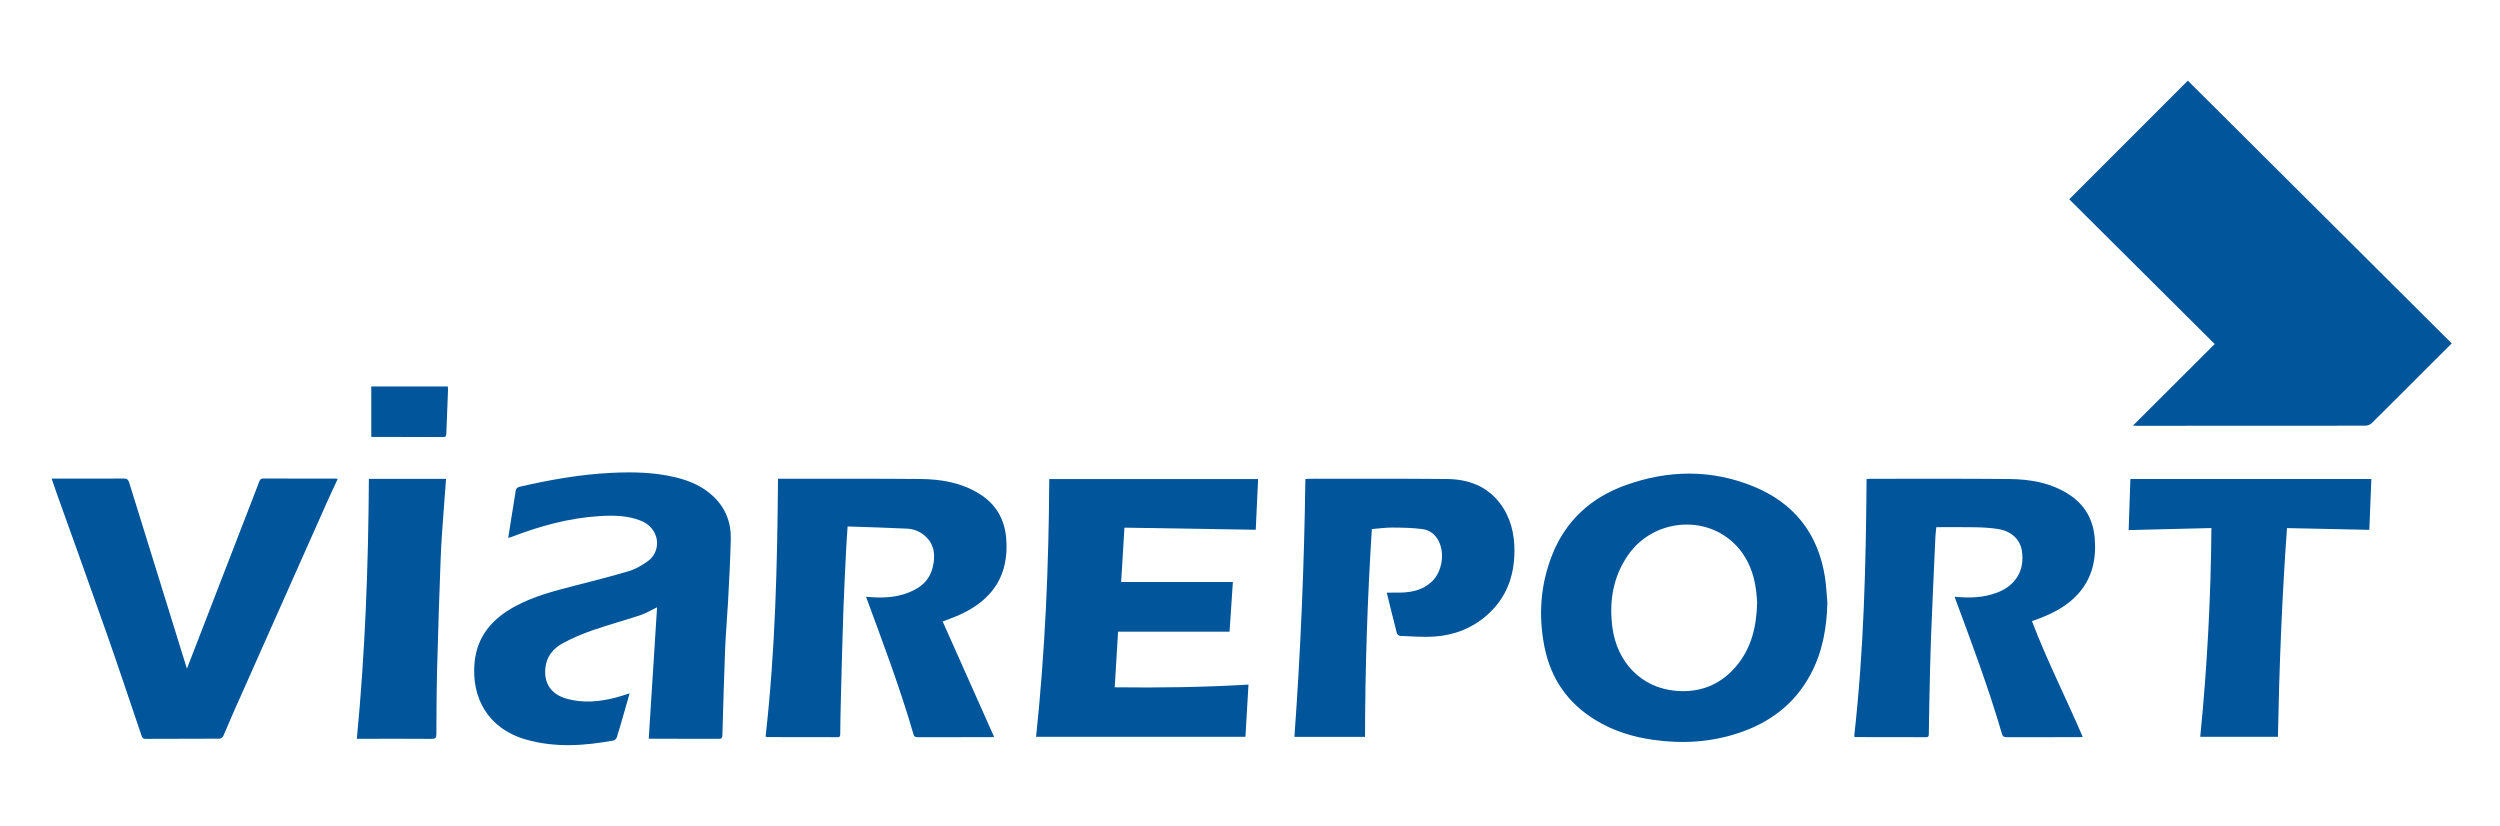
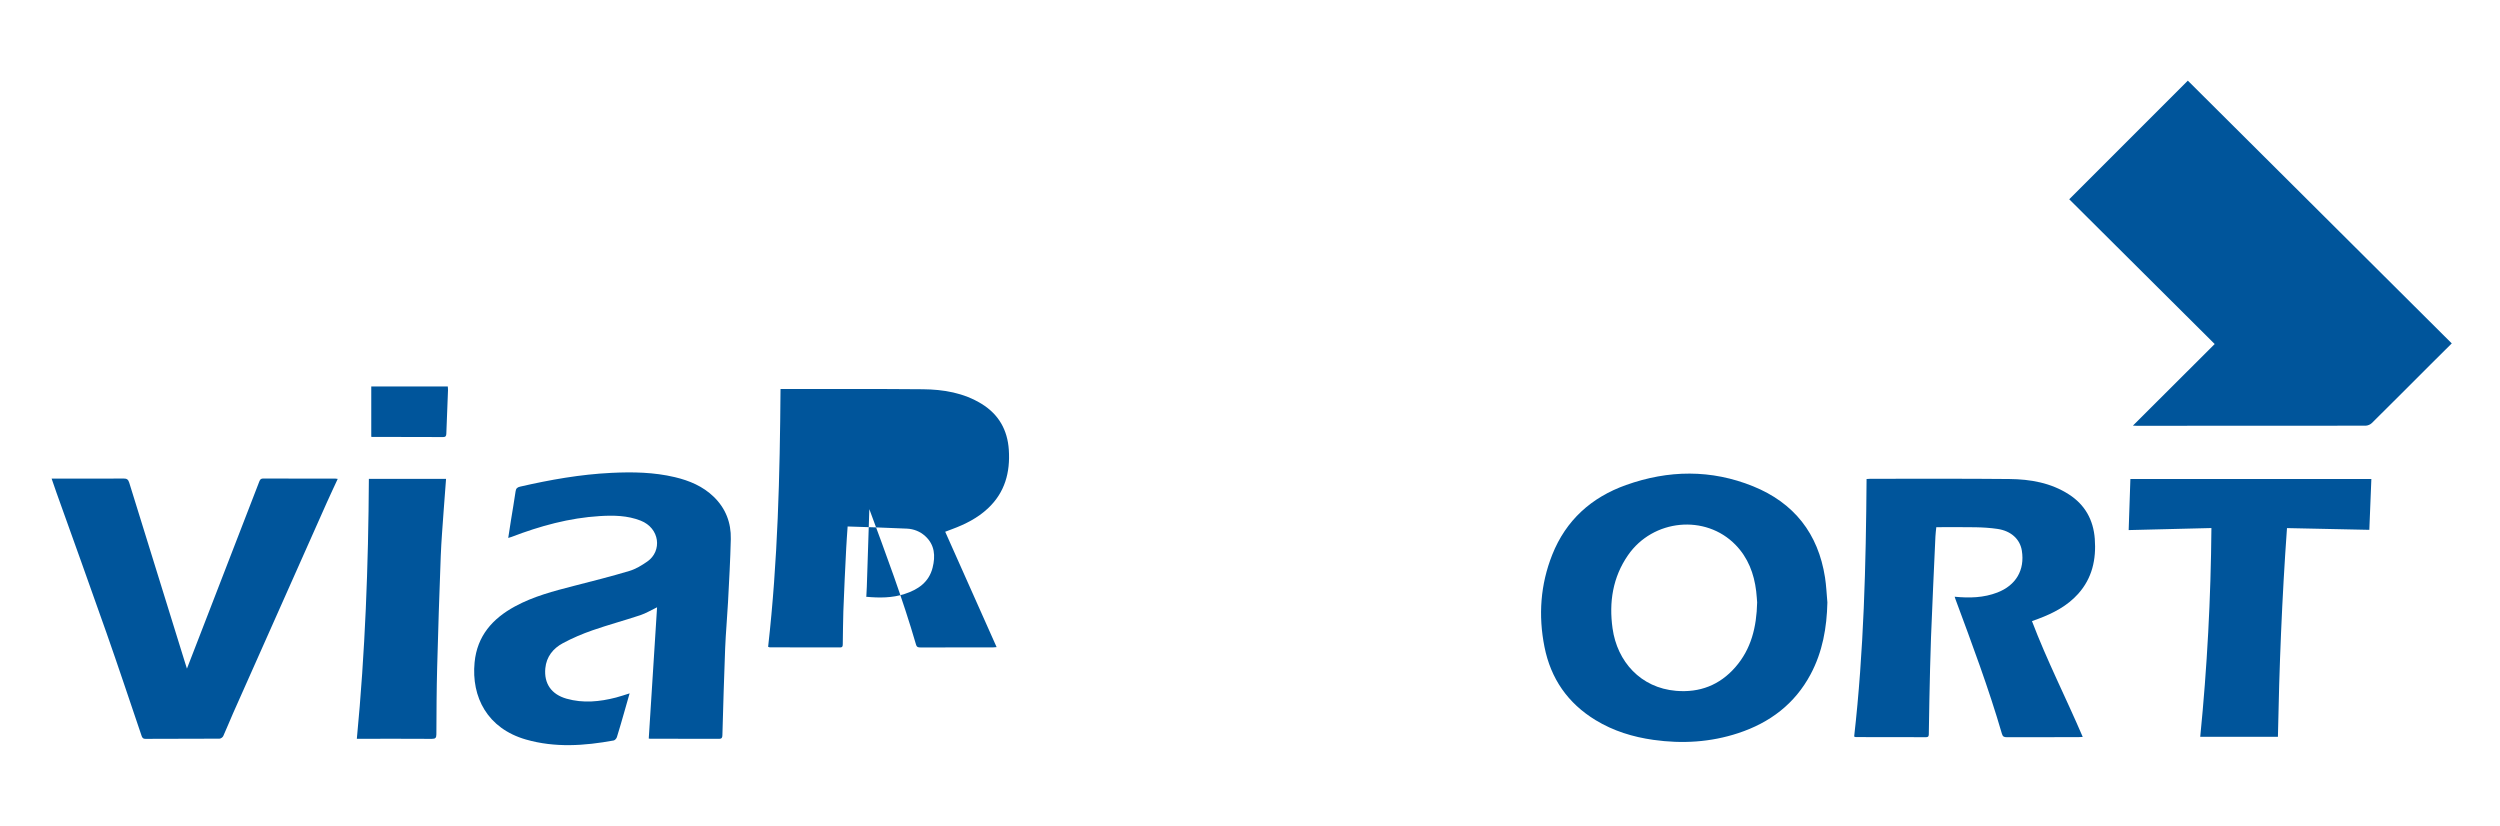
<svg xmlns="http://www.w3.org/2000/svg" version="1.1" id="logo" x="0px" y="0px" width="1550px" height="512px" viewBox="0 0 1550 512" enable-background="new 0 0 1550 512" xml:space="preserve">
  <g>
    <path fill="#00559b" d="M1356.456,50c54.474,54.229,108.952,108.468,163.64,162.913c-4.401,4.371-8.715,8.623-12.991,12.904   c-12.181,12.168-24.312,24.368-36.558,36.469c-0.938,0.934-2.578,1.639-3.896,1.641c-47.289,0.082-94.579,0.066-141.87,0.062   c-0.812,0-1.621-0.068-2.369-0.104c16.889-16.846,33.711-33.627,50.705-50.584c-30.418-30.276-60.363-60.082-90.187-89.757   C1307.854,98.61,1332.305,74.157,1356.456,50z" />
    <path fill="#00559b" d="M1132.98,373.55c-0.354,15.572-2.978,30.547-10.353,44.416c-9.82,18.465-25.293,30.102-44.877,36.561   c-17.193,5.676-34.792,6.715-52.669,4.188c-12.725-1.797-24.779-5.506-35.807-12.225c-17.221-10.489-27.781-25.696-31.699-45.423   c-3.871-19.474-2.522-38.646,4.812-57.123c8.5-21.416,24.321-35.599,45.766-43.236c26.248-9.359,52.755-9.764,78.773,0.789   c25.375,10.285,40.351,29.297,44.578,56.465C1132.311,363.107,1132.507,368.351,1132.98,373.55z M1089.429,373.48   c-0.146-1.729-0.285-4.343-0.594-6.935c-1.301-10.908-5.063-20.797-12.834-28.764c-18.614-19.095-51.136-15.978-66.64,6.438   c-9.492,13.724-11.846,29.148-9.58,45.365c2.885,20.666,17.463,36.881,39.352,38.734c14.691,1.248,27.086-3.554,36.776-14.656   C1085.695,402.451,1089.085,388.908,1089.429,373.48z" />
    <path fill="#00559b" d="M402.225,457.893c1.719-27.103,3.426-54.07,5.156-81.374c-3.674,1.765-6.895,3.736-10.389,4.9   c-9.816,3.271-19.832,5.959-29.602,9.359c-6.32,2.198-12.564,4.85-18.451,8.022c-6.008,3.24-10.163,8.365-10.84,15.531   c-0.896,9.514,3.789,16.199,13.16,18.859c10.295,2.918,20.535,1.901,30.707-0.729c2.666-0.688,5.271-1.607,8.391-2.572   c-1.204,4.229-2.288,8.062-3.395,11.896c-1.472,5.095-2.896,10.202-4.492,15.255c-0.268,0.836-1.213,1.922-1.998,2.062   c-18.146,3.321-36.34,4.582-54.353-0.584c-23.958-6.873-33.942-26.34-31.875-47.815c1.583-16.455,11.132-27.16,25.007-34.713   c11.497-6.254,24.049-9.521,36.618-12.748c11.483-2.947,22.995-5.847,34.351-9.246c3.938-1.183,7.684-3.461,11.103-5.836   c9.354-6.494,7.825-20.701-4.155-25.379c-8.148-3.187-16.636-3.328-25.181-2.816c-19.021,1.143-37.14,6.148-54.834,12.927   c-0.541,0.209-1.106,0.348-2.046,0.634c0.58-3.786,1.111-7.321,1.677-10.854c0.958-5.985,2.009-11.959,2.871-17.955   c0.255-1.775,0.925-2.559,2.729-2.973c18.661-4.291,37.444-7.621,56.631-8.559c13.285-0.646,26.47-0.42,39.463,2.673   c8.961,2.132,17.304,5.625,24.052,12.166c7.39,7.159,10.812,16.072,10.574,26.191c-0.305,13.062-1.047,26.115-1.729,39.166   c-0.496,9.517-1.396,19.013-1.773,28.525c-0.709,17.95-1.187,35.909-1.709,53.868c-0.045,1.504-0.291,2.305-2.08,2.297   c-14.185-0.062-28.367-0.033-42.554-0.043C402.852,458.032,402.447,457.926,402.225,457.893z" />
-     <path fill="#00559b" d="M536.966,369.992c8.28,0.774,16.162,0.762,23.84-1.719c8.355-2.701,15.132-7.257,17.409-16.312   c1.812-7.211,1.379-14.158-4.593-19.588c-3.147-2.867-7.104-4.412-11.271-4.619c-12.187-0.611-24.383-0.91-36.823-1.34   c-0.325,4.912-0.671,9.18-0.878,13.451c-0.631,13.057-1.332,26.106-1.775,39.172c-0.634,18.543-1.084,37.094-1.572,55.641   c-0.181,6.748-0.266,13.499-0.357,20.247c-0.02,1.193-0.028,2.127-1.682,2.123c-14.521-0.047-29.041-0.039-43.562-0.057   c-0.234,0-0.467-0.146-1.036-0.326c5.992-52.962,7.286-106.2,7.688-159.833c1.146,0,2.128,0,3.104,0   c28.367,0.021,56.738-0.119,85.104,0.143c12.834,0.119,25.39,2.207,36.584,9.137c10.521,6.513,15.938,16.144,16.75,28.427   c0.921,13.957-2.418,26.426-12.938,36.282c-6.379,5.979-14.024,9.841-22.146,12.853c-1.252,0.461-2.494,0.938-4.361,1.646   c10.638,23.866,21.202,47.565,31.882,71.535c-0.972,0.074-1.682,0.179-2.396,0.179c-14.856,0.016-29.719,0.008-44.577,0.021   c-1.387,0-2.469,0.062-3.007-1.797c-8.248-28.468-18.688-56.186-28.938-83.96C537.291,370.984,537.194,370.673,536.966,369.992z" />
+     <path fill="#00559b" d="M536.966,369.992c8.28,0.774,16.162,0.762,23.84-1.719c8.355-2.701,15.132-7.257,17.409-16.312   c1.812-7.211,1.379-14.158-4.593-19.588c-3.147-2.867-7.104-4.412-11.271-4.619c-12.187-0.611-24.383-0.91-36.823-1.34   c-0.325,4.912-0.671,9.18-0.878,13.451c-0.631,13.057-1.332,26.106-1.775,39.172c-0.181,6.748-0.266,13.499-0.357,20.247c-0.02,1.193-0.028,2.127-1.682,2.123c-14.521-0.047-29.041-0.039-43.562-0.057   c-0.234,0-0.467-0.146-1.036-0.326c5.992-52.962,7.286-106.2,7.688-159.833c1.146,0,2.128,0,3.104,0   c28.367,0.021,56.738-0.119,85.104,0.143c12.834,0.119,25.39,2.207,36.584,9.137c10.521,6.513,15.938,16.144,16.75,28.427   c0.921,13.957-2.418,26.426-12.938,36.282c-6.379,5.979-14.024,9.841-22.146,12.853c-1.252,0.461-2.494,0.938-4.361,1.646   c10.638,23.866,21.202,47.565,31.882,71.535c-0.972,0.074-1.682,0.179-2.396,0.179c-14.856,0.016-29.719,0.008-44.577,0.021   c-1.387,0-2.469,0.062-3.007-1.797c-8.248-28.468-18.688-56.186-28.938-83.96C537.291,370.984,537.194,370.673,536.966,369.992z" />
    <path fill="#00559b" d="M1211.891,369.974c9.262,0.896,18.016,0.648,26.492-2.62c11.479-4.431,17.072-13.898,15.166-25.938   c-1.125-7.111-6.66-12.244-15.078-13.486c-4.483-0.664-9.053-0.938-13.594-1.029c-8.01-0.157-16.03-0.045-24.374-0.045   c-0.188,1.945-0.457,3.834-0.541,5.729c-0.938,20.812-1.93,41.621-2.729,62.436c-0.502,13.064-0.722,26.144-1.025,39.211   c-0.158,6.834-0.232,13.668-0.342,20.5c-0.021,1.204,0.098,2.329-1.764,2.323c-14.521-0.059-29.046-0.045-43.564-0.061   c-0.232-0.005-0.463-0.158-0.961-0.341c6.002-52.978,7.297-106.226,7.695-159.658c0.936-0.062,1.668-0.15,2.397-0.148   c28.707,0.018,57.416-0.145,86.12,0.146c13.004,0.129,25.729,2.313,36.961,9.562c9.965,6.43,15.139,15.775,16.021,27.549   c0.945,12.681-1.598,24.349-10.296,34.062c-6.693,7.475-15.341,11.979-24.595,15.453c-1.254,0.469-2.521,0.918-4.062,1.477   c9.269,24.404,21.114,47.609,31.478,71.796c-1.146,0.062-1.946,0.139-2.752,0.141c-14.773,0.011-29.553-0.016-44.33,0.035   c-1.643,0.008-2.506-0.312-3.027-2.119c-8.235-28.305-18.579-55.88-28.817-83.49   C1212.225,371.068,1212.115,370.675,1211.891,369.974z" />
-     <path fill="#00559b" d="M695.111,360.849c23.208,0,46.039,0,69.271,0c-0.678,10.097-1.363,20.316-2.062,30.773c-23.072,0-45.908,0-69.124,0   c-0.688,11.529-1.365,22.84-2.062,34.5c27.675,0.35,55.117-0.017,82.922-1.676c-0.637,10.896-1.258,21.534-1.891,32.378   c-43.23,0-86.318,0-129.794,0c5.604-53.105,7.896-106.298,8.163-159.794c43.105,0,86.112,0,129.489,0   c-0.49,10.594-0.98,21.139-1.459,31.422c-27.21-0.438-54.022-0.863-81.41-1.308C696.457,338.632,695.785,349.722,695.111,360.849z" />
    <path fill="#00559b" d="M32,296.732c5.994,0,11.474,0,16.953,0c9.205,0.002,18.408,0.063,27.609-0.05c2.027-0.021,2.936,0.562,3.547,2.537   c11.439,37.049,22.956,74.074,34.457,111.107c0.391,1.256,0.793,2.508,1.335,4.217c2.672-6.896,5.189-13.391,7.703-19.887   c12.322-31.861,24.646-63.726,36.959-95.591c0.497-1.286,0.815-2.387,2.678-2.375c14.944,0.082,29.892,0.054,44.837,0.062   c0.329,0.002,0.66,0.082,1.311,0.168c-2.306,4.992-4.607,9.83-6.788,14.723c-19.384,43.523-38.755,87.056-58.104,130.598   c-2.084,4.688-3.958,9.475-6.089,14.145c-0.34,0.748-1.524,1.578-2.322,1.584c-15.283,0.094-30.565,0.033-45.848,0.119   c-1.866,0.011-2.166-1.023-2.614-2.352c-7.194-21.189-14.251-42.429-21.664-63.534c-10.175-28.979-20.626-57.854-30.952-86.771   C34.021,302.671,33.09,299.892,32,296.732z" />
-     <path fill="#00559b" d="M859.792,367.435c2.9,0,5.5,0.037,8.103-0.006c7.438-0.119,14.422-1.631,19.993-7.002   c6.239-6.016,8.021-17.412,4.026-25.104c-2.142-4.117-5.681-6.75-10.069-7.306c-6.147-0.771-12.405-0.901-18.618-0.936   c-4.183-0.021-8.367,0.6-12.679,0.941c-2.729,42.942-4.172,85.799-4.219,128.854c-14.678,0-29.068,0-43.789,0   c3.85-53.235,6.078-106.427,6.799-159.862c0.793-0.063,1.521-0.178,2.25-0.178c28.539,0.019,57.074-0.147,85.608,0.152   c12.981,0.139,24.594,4.258,32.811,15.078c6.586,8.682,8.979,18.797,8.955,29.471c-0.035,15.436-4.904,29.008-16.654,39.518   c-9.379,8.392-20.608,12.783-33.035,13.617c-7.021,0.472-14.117-0.149-21.172-0.424c-0.724-0.025-1.855-0.938-2.041-1.635   C863.902,384.312,861.892,375.974,859.792,367.435z" />
    <path fill="#00559b" d="M1320.842,296.968c49.969,0,99.579,0,149.403,0c-0.424,10.562-0.84,20.97-1.262,31.531   c-17.087-0.361-33.976-0.717-51.051-1.08c-3.109,43.273-4.8,86.223-5.623,129.411c-16.062,0-31.954,0-48.166,0   c4.287-43.018,6.575-85.987,6.938-129.442c-17.164,0.422-34.062,0.836-51.307,1.265   C1320.133,318.058,1320.483,307.638,1320.842,296.968z" />
    <path fill="#00559b" d="M221.24,458.045c5.172-53.808,7.146-107.351,7.459-161.13c16.116,0,31.921,0,47.851,0   c-0.502,6.641-1.025,13.09-1.473,19.543c-0.647,9.418-1.453,18.834-1.812,28.264c-0.874,23.084-1.626,46.173-2.233,69.267   c-0.363,13.743-0.415,27.493-0.478,41.24c-0.012,2.195-0.549,2.88-2.818,2.863c-14.517-0.102-29.033-0.049-43.552-0.047   C223.36,458.045,222.534,458.045,221.24,458.045z" />
    <path fill="#00559b" d="M230.184,239.61c16.229,0,31.745,0,47.442,0c0.054,0.807,0.165,1.536,0.139,2.262c-0.339,9.018-0.707,18.029-1.045,27.047   c-0.048,1.275-0.398,2.062-1.895,2.057c-14.774-0.049-29.548-0.062-44.323-0.098c-0.155,0-0.311-0.111-0.319-0.113   C230.184,260.391,230.184,250.086,230.184,239.61z" />
  </g>
</svg>